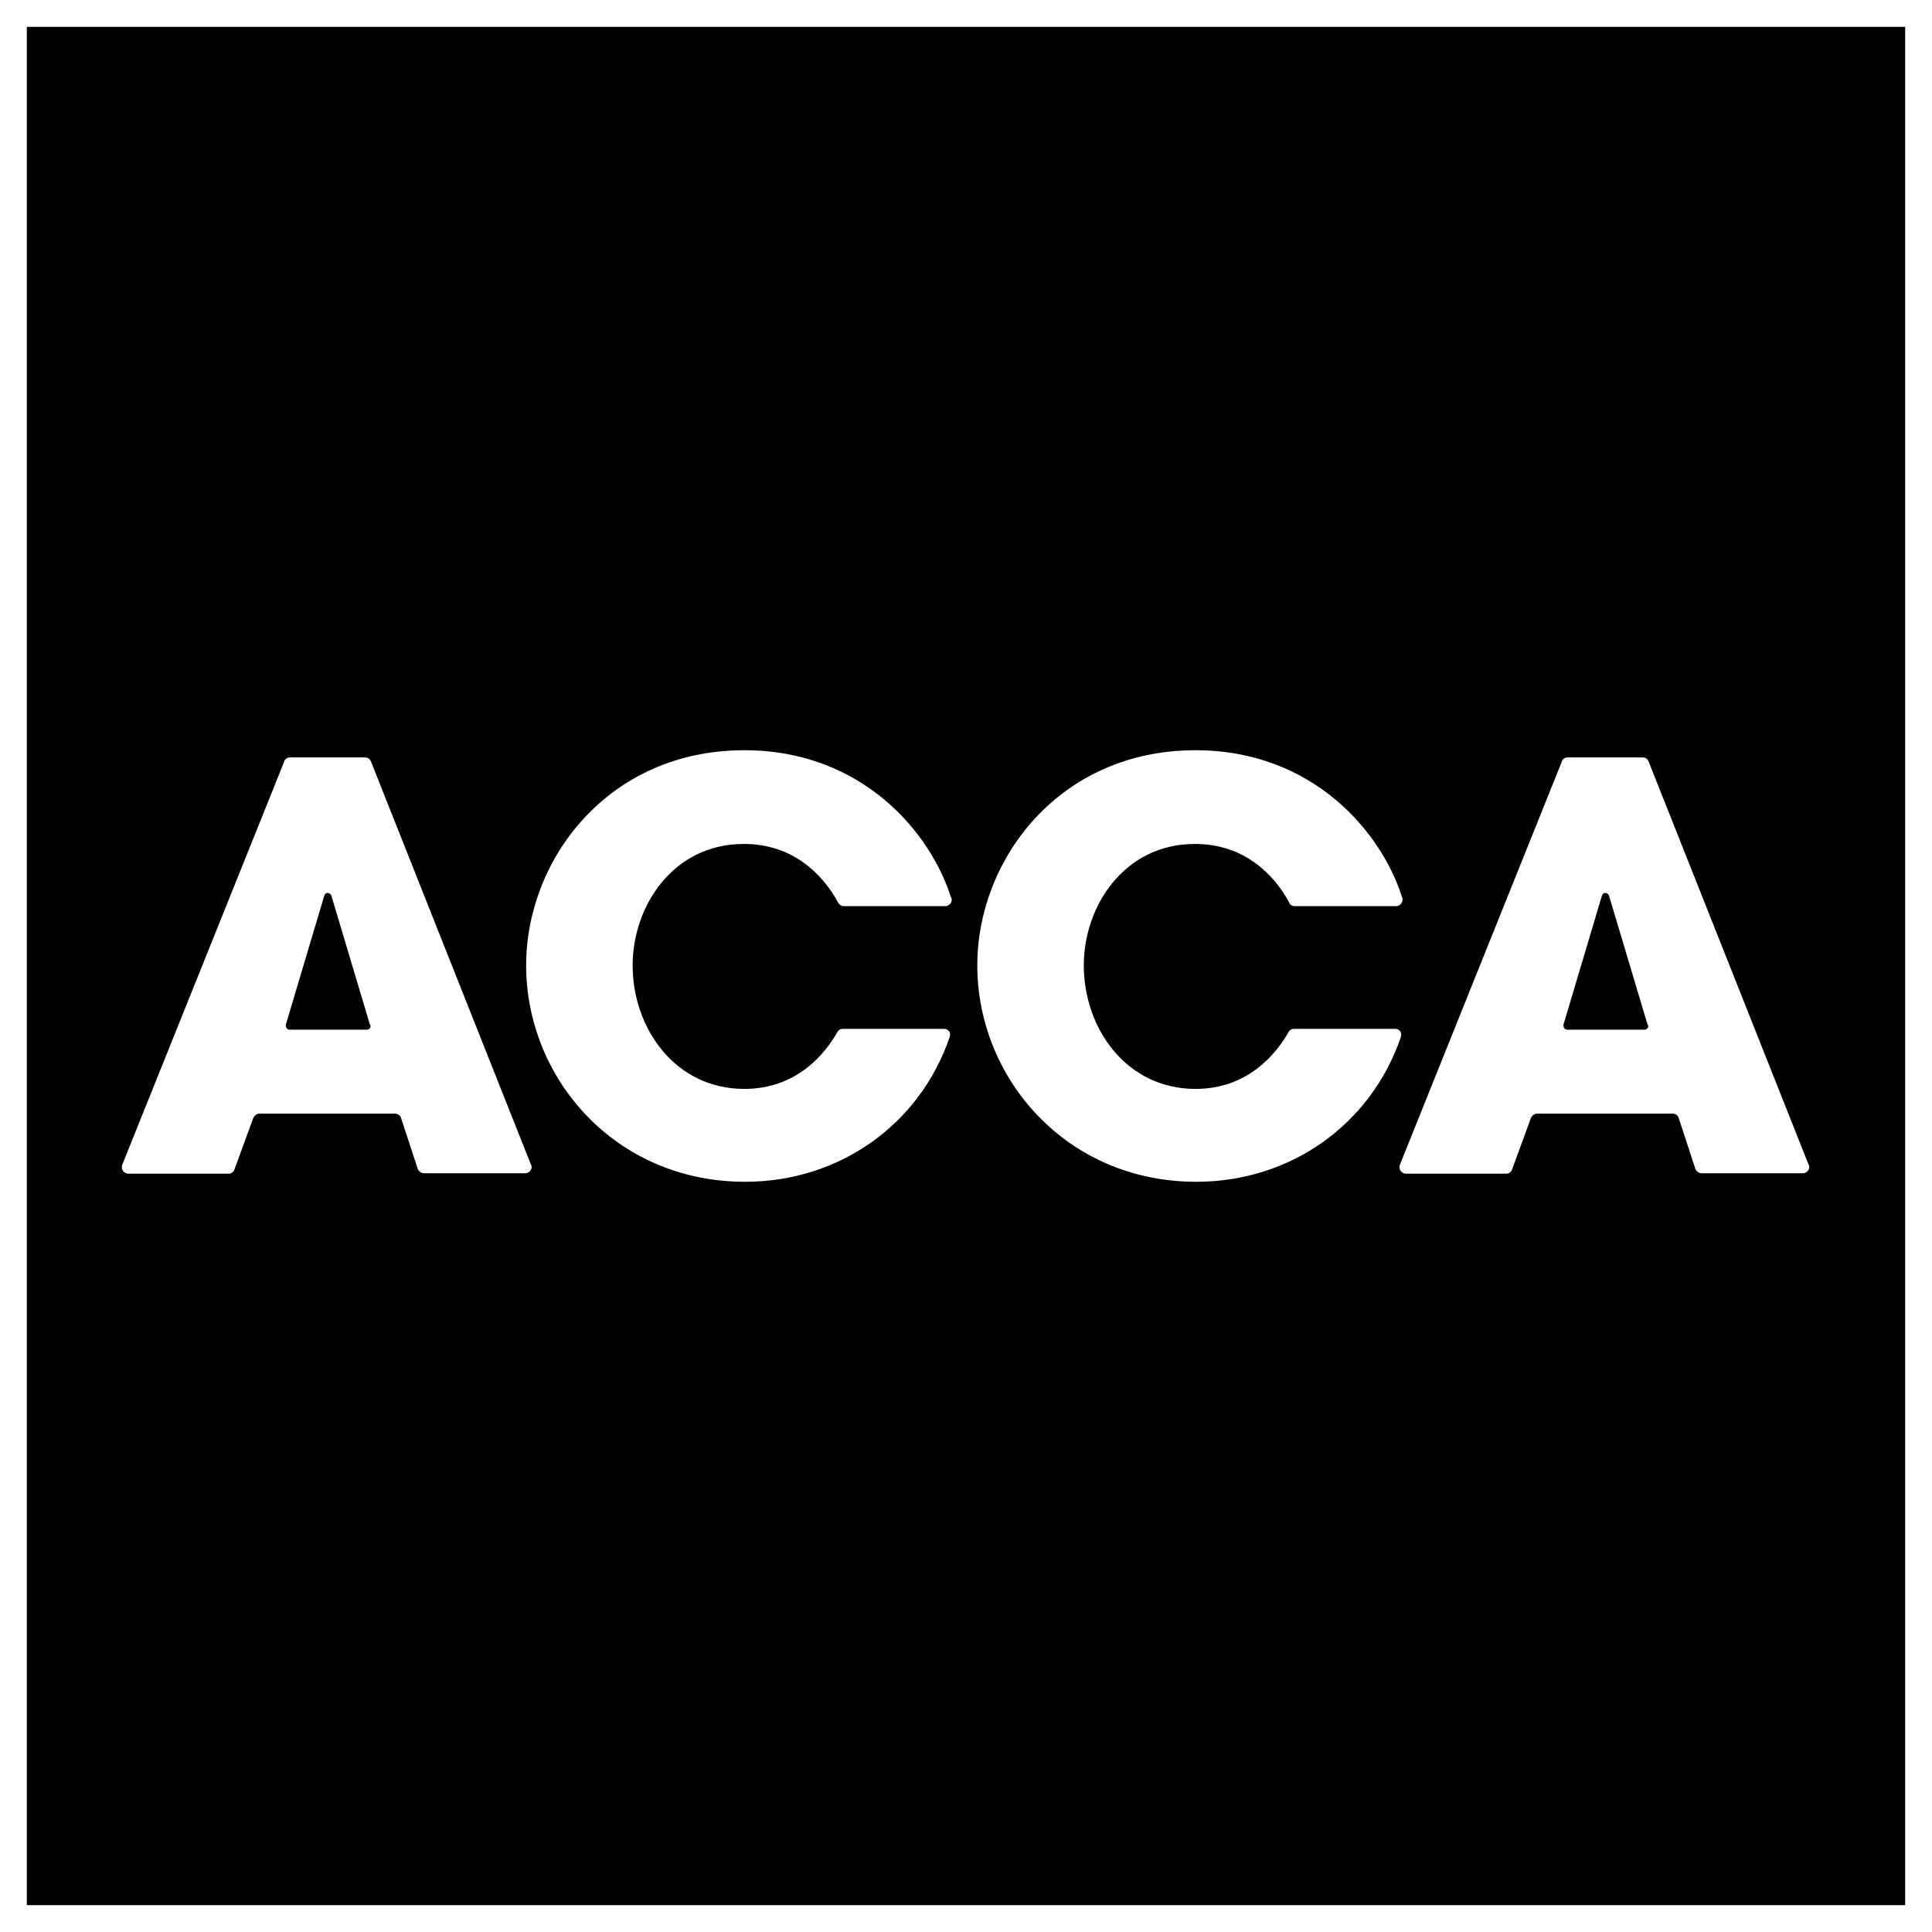
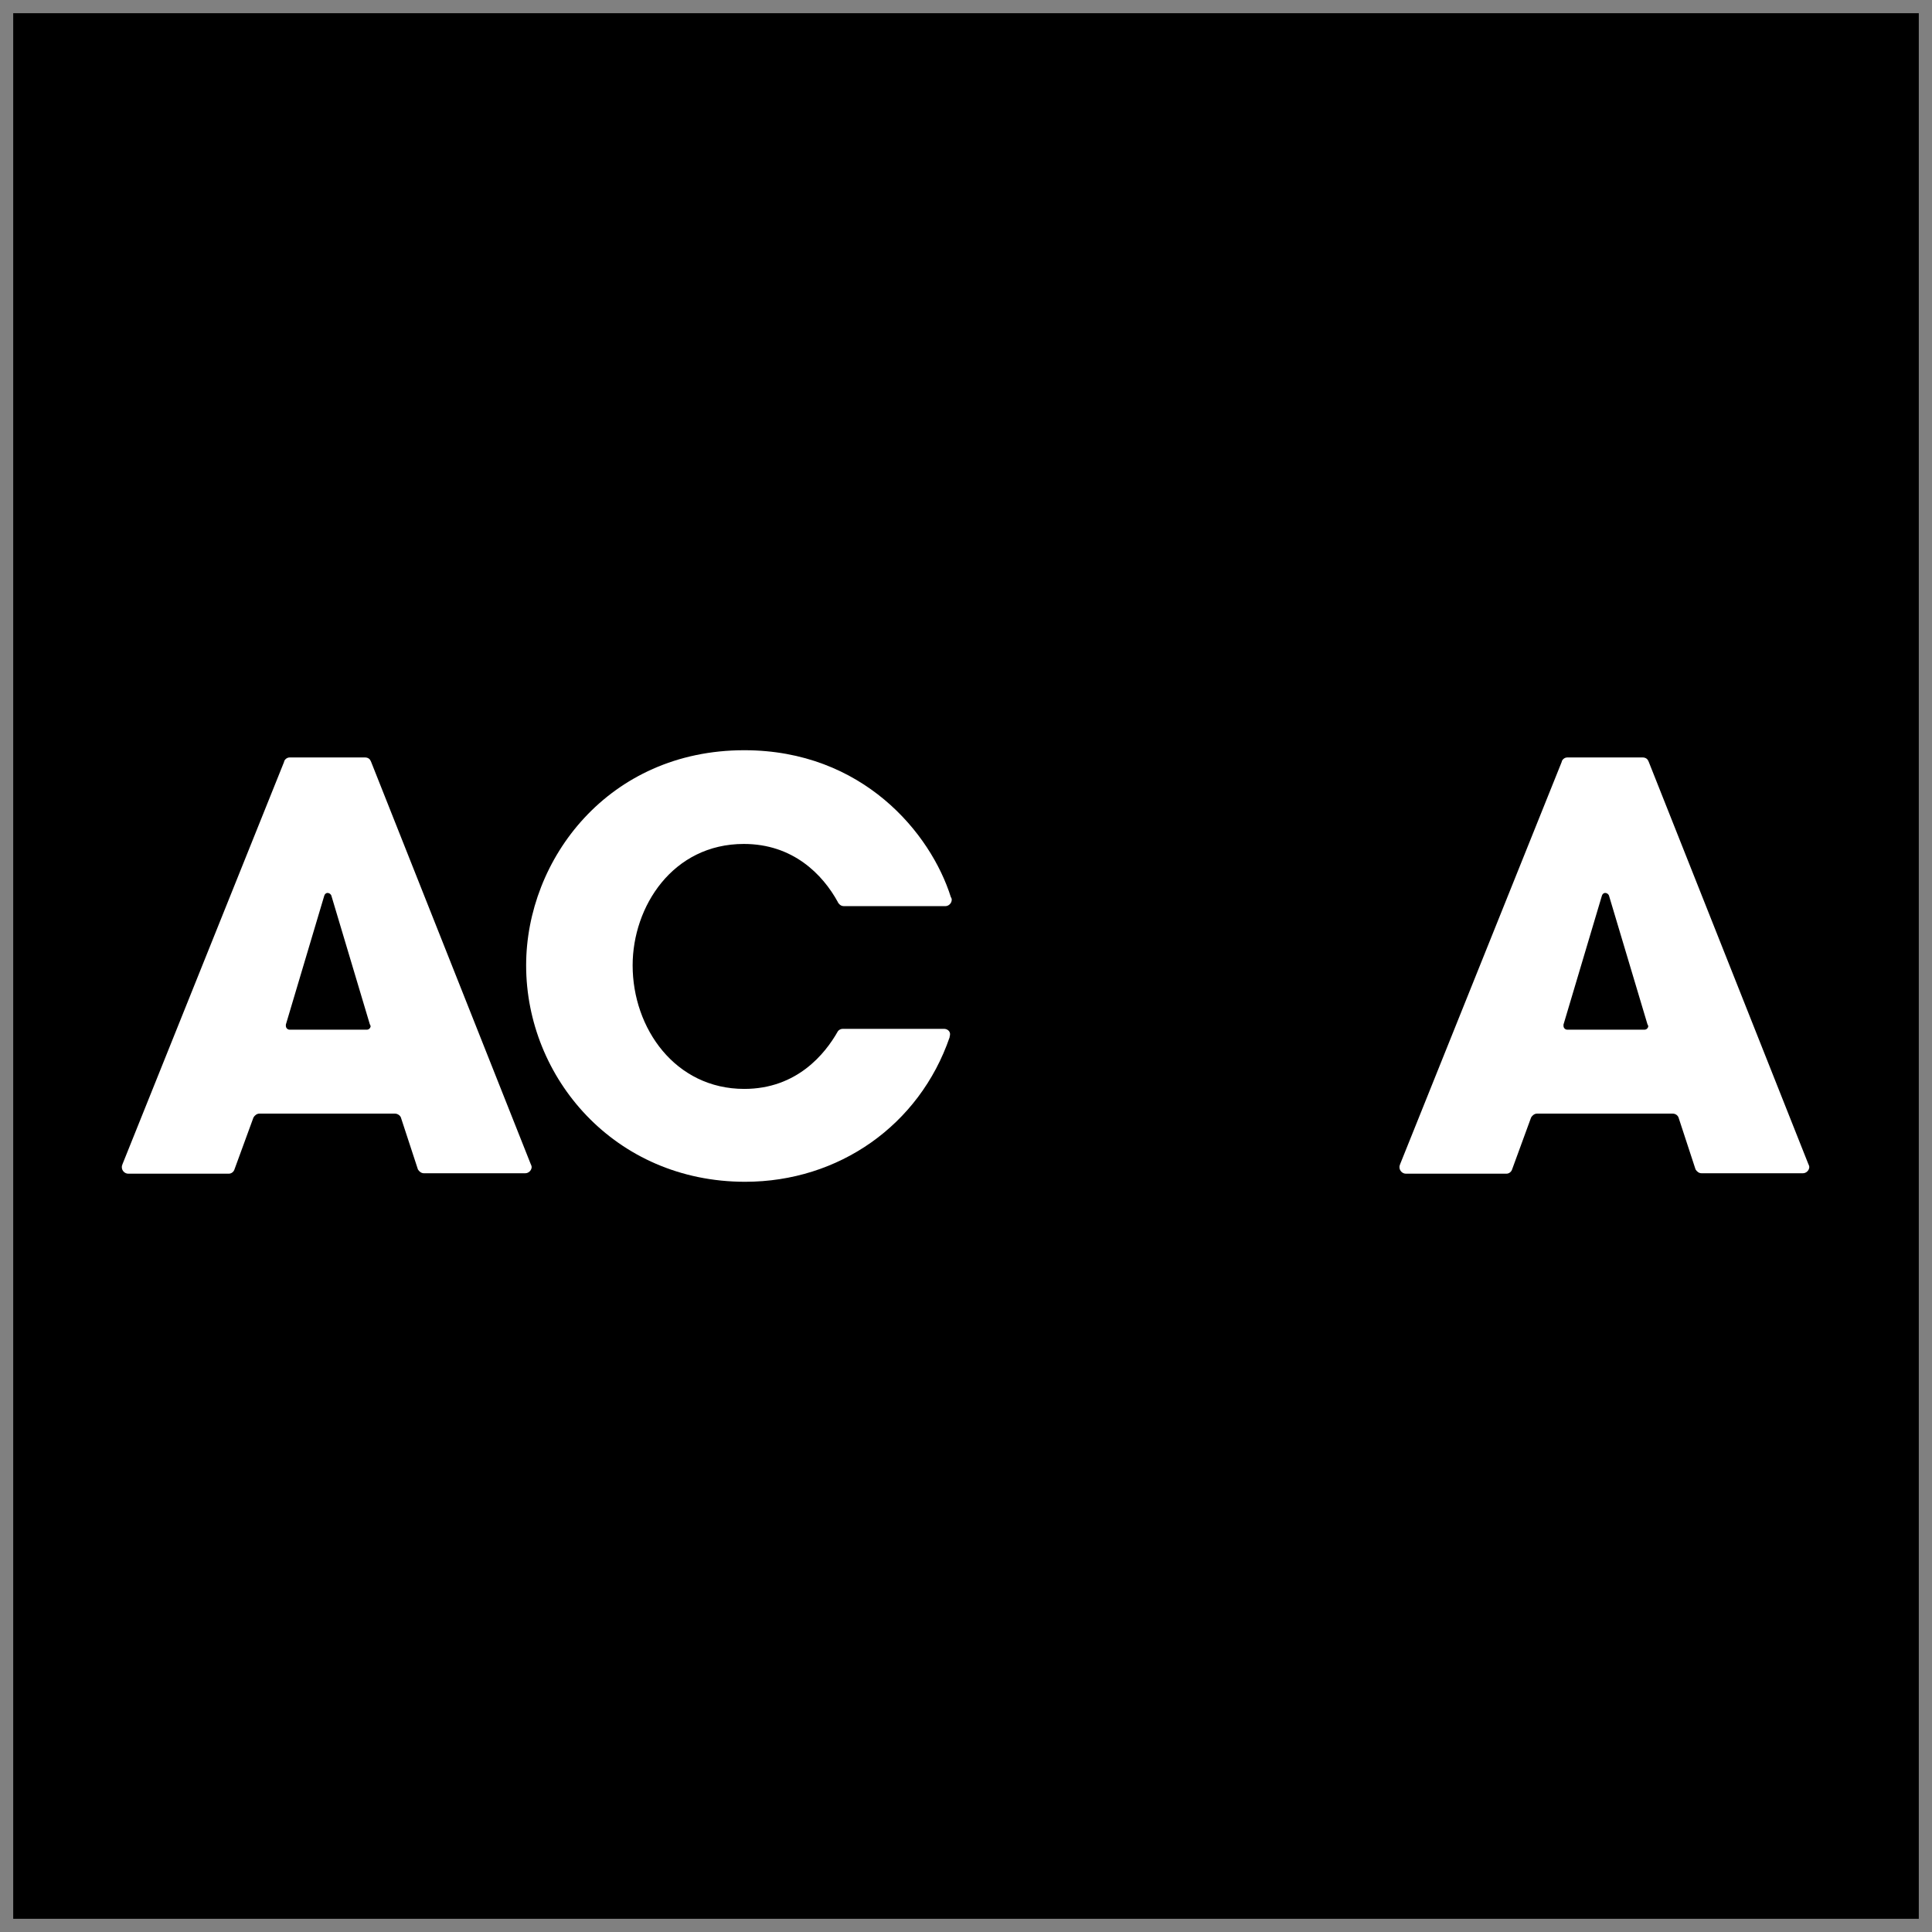
<svg xmlns="http://www.w3.org/2000/svg" id="Layer_2" data-name="Layer 2" viewBox="0 0 453.5 453.5">
  <rect x="0" y="0" width="453.5" height="453.5" fill="#808080" stroke="none" />
  <defs>
    <style>      .cls-1 {        fill: #fff;      }    </style>
  </defs>
  <g id="Layer_1-2" data-name="Layer 1">
    <g>
      <polygon points="450.4 450.4 3.1 450.4 3.1 3.1 35.6 3.1 450.4 3.1 450.4 450.4" />
-       <path class="cls-1" d="M0,0v453.5h453.5V0H0ZM447.2,6.3v440.9H6.3V6.3c6.2,0,434.7,0,440.9,0h0Z" />
      <path class="cls-1" d="M221.6,241.5h-23.8c-.5,0-1,.3-1.2.7h0c-2.9,5.1-9.5,13.4-21.9,13.4-16.2,0-26.2-14.2-26.2-29,0-13.8,9.4-28.5,26.1-28.5,11.5,0,18.5,7.1,22.1,13.7,0,.1.1.2.2.3.3.4.7.6,1.2.6h23.8c.8,0,1.5-.7,1.5-1.5,0-.1,0-.3-.1-.4q0-.1-.1-.2c-4.7-15-20.7-34.5-48.5-34.5-31.9,0-51.2,25.6-51.2,50.5,0,26.4,20.8,50.8,51.4,50.8,22,0,40.9-13.3,48-33.9v-.1c0-.1.1-.3.1-.5.1-.8-.6-1.4-1.4-1.4h0Z" />
-       <path class="cls-1" d="M327.5,241.5h-23.8c-.5,0-1,.3-1.2.7h0c-2.9,5.1-9.5,13.4-21.9,13.4-16.2,0-26.2-14.2-26.2-29,0-13.8,9.4-28.5,26.1-28.5,11.5,0,18.5,7.1,22.1,13.7,0,.1.1.2.1.3.3.4.7.6,1.2.6h23.8c.8,0,1.5-.7,1.5-1.5v-.4q0-.1-.1-.2c-4.7-15-20.7-34.5-48.5-34.5-31.9,0-51.2,25.6-51.2,50.5,0,26.4,20.8,50.8,51.4,50.8,22,0,40.9-13.3,48-33.9v-.1c0-.1.1-.3.1-.5,0-.8-.6-1.4-1.4-1.4h0Z" />
      <path class="cls-1" d="M94.1,262.3c-.2-.5-.8-.9-1.4-.9h-31.8c-.6,0-1.1.4-1.4.9l-4.5,12.3h0c-.2.5-.7.9-1.3.9h-23.6c-.8,0-1.5-.7-1.5-1.5,0-.2,0-.4.1-.5v-.1l38-94.6v-.1c.2-.5.7-.9,1.3-.9h17.7c.6,0,1.1.3,1.3.8l.1.2,37.5,94.5.1.2c0,.1.1.3.1.4,0,.8-.7,1.5-1.5,1.5h-23.8c-.6,0-1.1-.4-1.4-.9h0l-4-12.2h0ZM86.9,240.6l-.1-.2-9-30.1c-.1-.4-.5-.7-.9-.7s-.7.3-.8.7l-9,30.2v.3c0,.5.4.9.9.9h18.1c.5,0,.9-.4.9-.9q-.1-.1-.1-.2h0Z" />
      <path class="cls-1" d="M394,262.3c-.2-.5-.7-.9-1.4-.9h-31.8c-.6,0-1.1.4-1.4.9l-4.5,12.3h0c-.2.5-.7.9-1.3.9h-23.6c-.8,0-1.5-.7-1.5-1.5,0-.2,0-.4.1-.5v-.1l38-94.6v-.1c.2-.5.7-.9,1.3-.9h17.7c.6,0,1.1.3,1.3.8l.1.2,37.5,94.5.1.2c0,.1.1.3.1.4,0,.8-.7,1.5-1.5,1.5h-23.8c-.6,0-1.1-.4-1.4-.9h0l-4-12.2h0ZM386.8,240.6l-.1-.2-9-30.1c-.1-.4-.5-.7-.9-.7s-.7.3-.8.7l-9,30.2v.3c0,.5.4.9.9.9h18.1c.5,0,.9-.4.9-.9q-.1-.1-.1-.2h0Z" />
    </g>
  </g>
</svg>